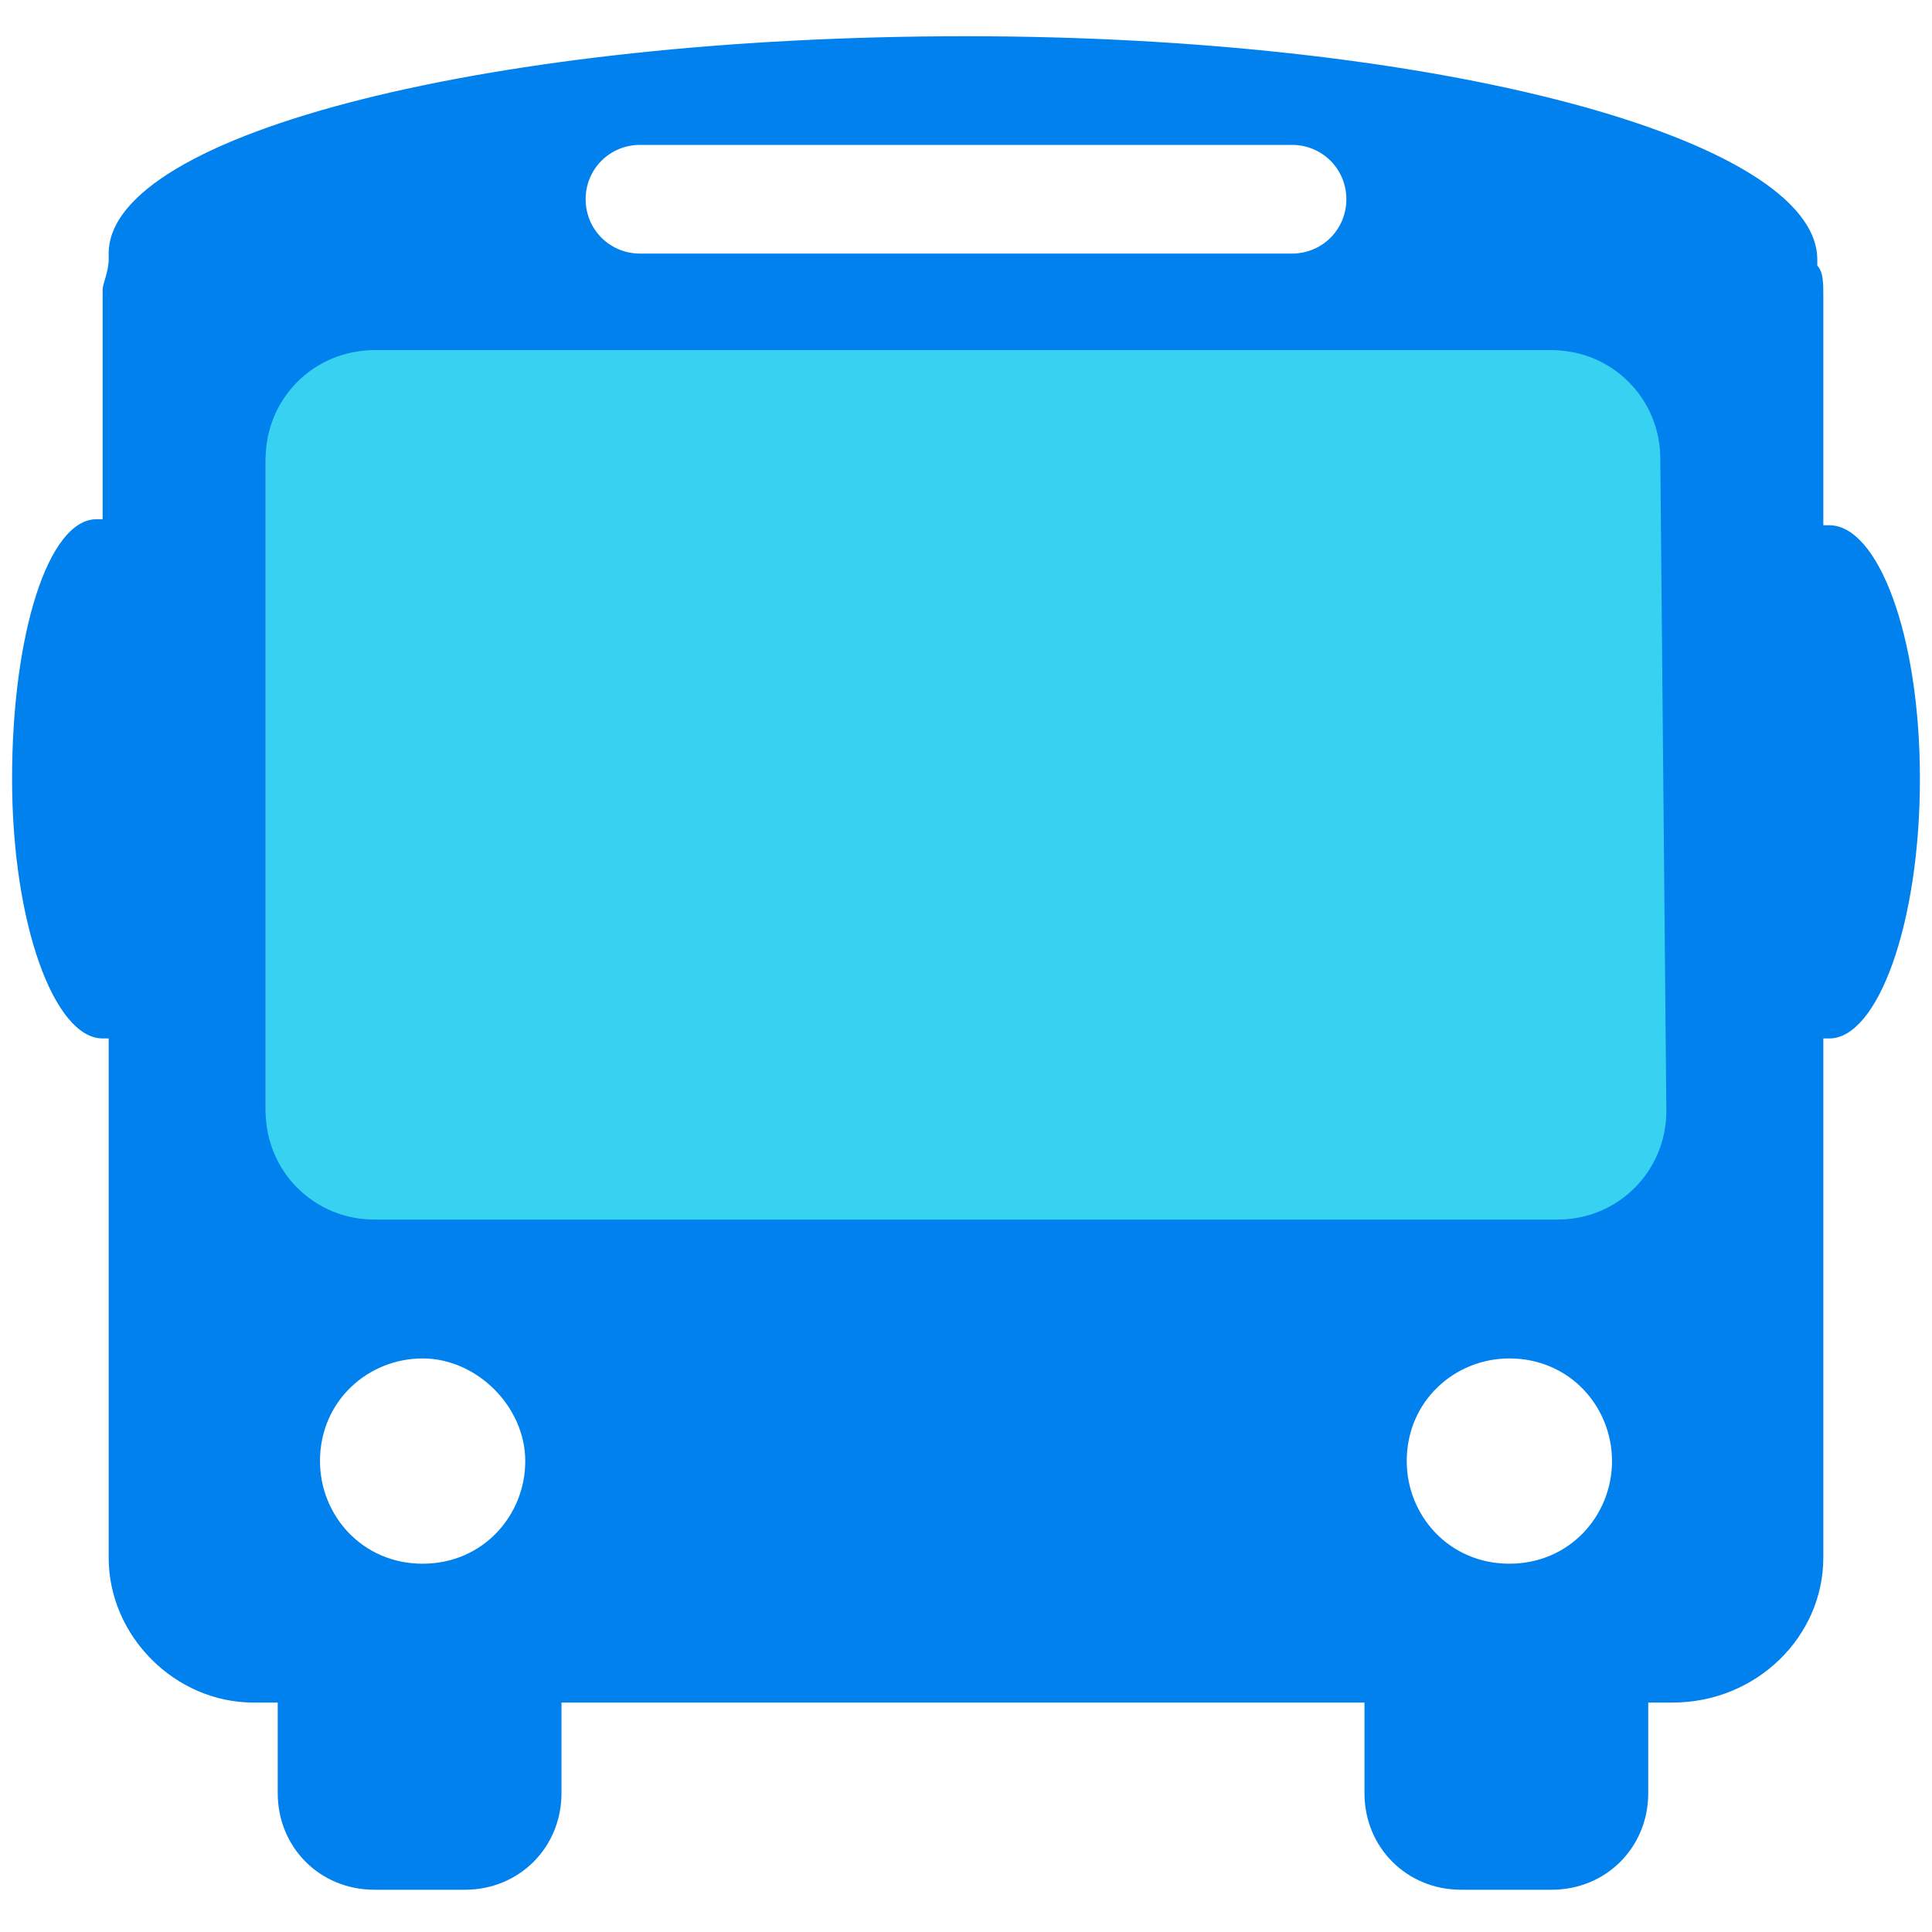
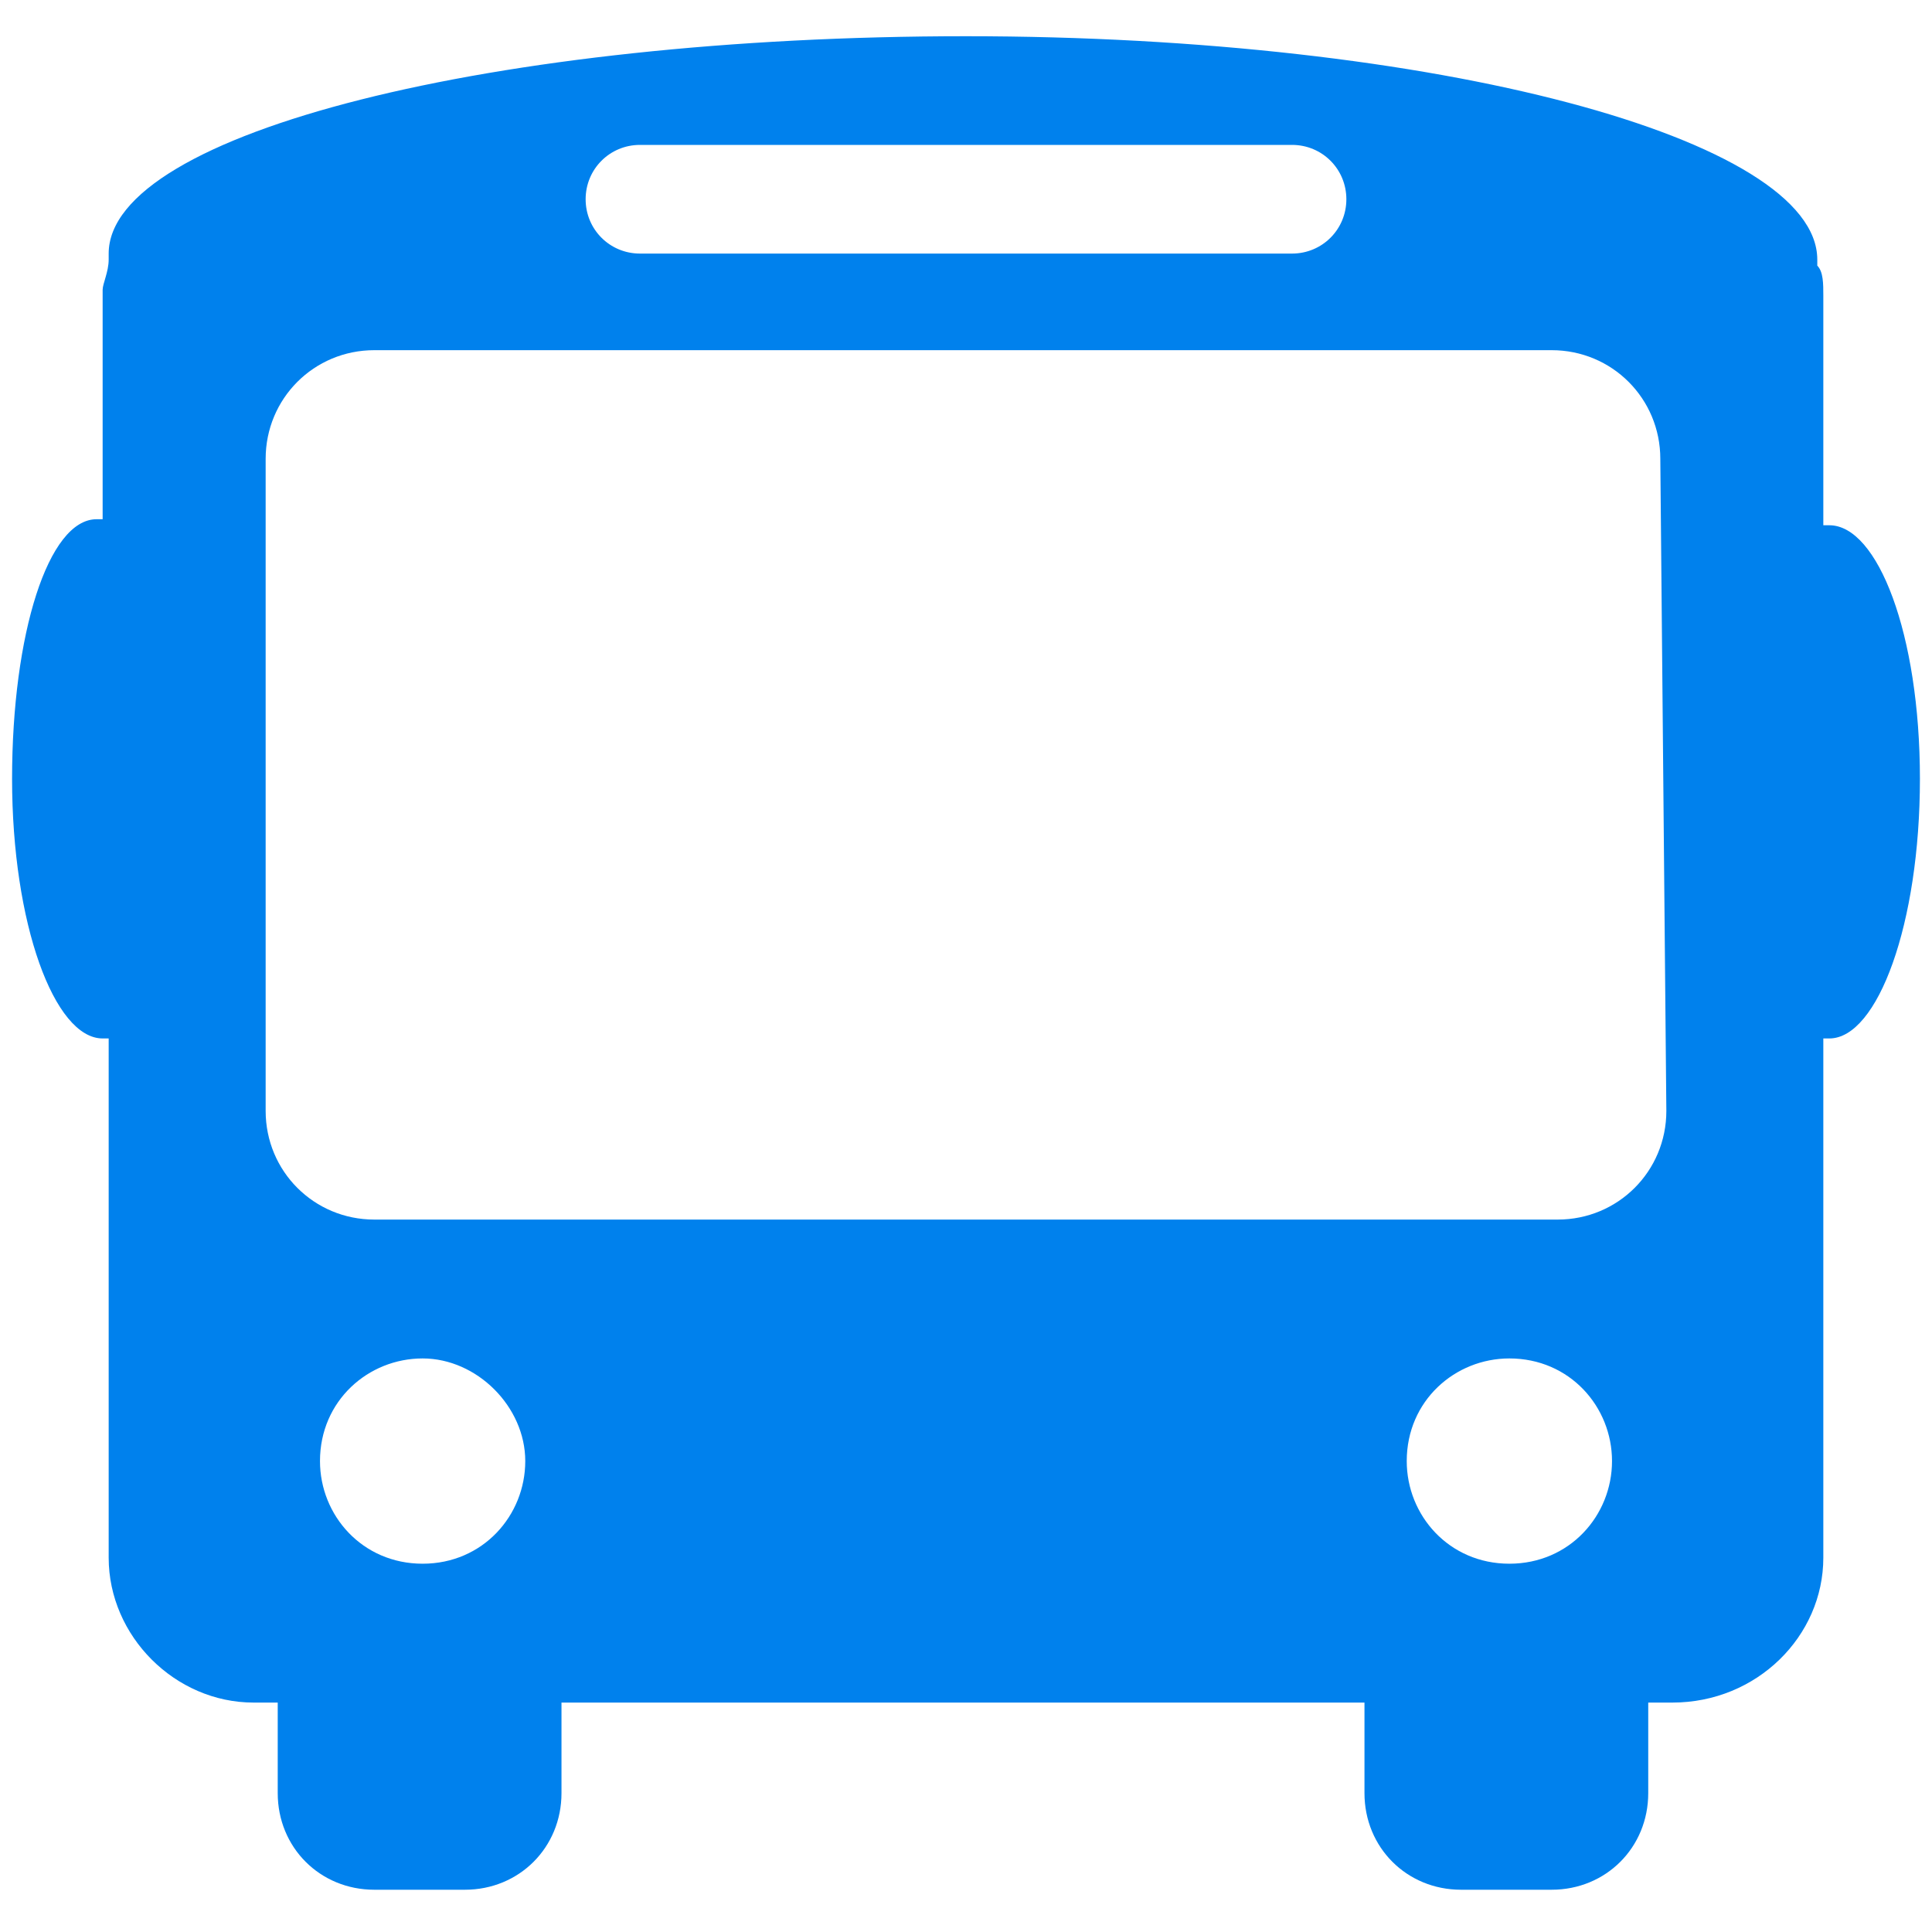
<svg xmlns="http://www.w3.org/2000/svg" version="1.1" id="Ebene_1" x="0px" y="0px" width="32px" height="32px" viewBox="0 0 32 32" style="enable-background:new 0 0 32 32;" xml:space="preserve">
  <style type="text/css">
	.st0{fill:#37D1F2;}
	.st1{fill:#0081ED;}
</style>
-   <rect x="4.4" y="5.8" class="st0" width="24.7" height="15.9" />
  <path class="st1" d="M30.3,8.7c0,0-0.1,0-0.1,0V4.9c0-0.2,0-0.4-0.1-0.5c0,0,0-0.1,0-0.1c0-2-6.3-3.7-14.1-3.7S1.8,2.2,1.8,4.2  c0,0,0,0.1,0,0.1c0,0.2-0.1,0.4-0.1,0.5v3.8c0,0-0.1,0-0.1,0c-0.8,0-1.4,1.9-1.4,4.3s0.7,4.3,1.5,4.3c0,0,0.1,0,0.1,0v8.6  c0,1.3,1.1,2.4,2.4,2.4h0.4c0,0,0,0,0,0.1v1.4c0,0.9,0.7,1.6,1.6,1.6h1.5c0.9,0,1.6-0.7,1.6-1.6v-1.4c0,0,0,0,0-0.1h13.3  c0,0,0,0,0,0.1v1.4c0,0.9,0.7,1.6,1.6,1.6h1.5c0.9,0,1.6-0.7,1.6-1.6v-1.4c0,0,0,0,0-0.1h0.4c1.4,0,2.5-1.1,2.5-2.4c0,0,0,0,0,0  v-8.6c0,0,0.1,0,0.1,0c0.8,0,1.5-1.9,1.5-4.3S31.1,8.7,30.3,8.7z M10.6,2.4h10.8c0.5,0,0.9,0.4,0.9,0.9s-0.4,0.9-0.9,0.9H10.6  c-0.5,0-0.9-0.4-0.9-0.9S10.1,2.4,10.6,2.4z M7,25.9c-1,0-1.7-0.8-1.7-1.7c0-1,0.8-1.7,1.7-1.7s1.7,0.8,1.7,1.7l0,0  C8.7,25.1,8,25.9,7,25.9z M25,25.9c-1,0-1.7-0.8-1.7-1.7c0-1,0.8-1.7,1.7-1.7c1,0,1.7,0.8,1.7,1.7l0,0C26.7,25.1,26,25.9,25,25.9  C25,25.9,25,25.9,25,25.9L25,25.9z M27.6,18.4c0,1-0.8,1.8-1.8,1.8H6.2c-1,0-1.8-0.8-1.8-1.8V7.6c0-1,0.8-1.8,1.8-1.8h19.5  c1,0,1.8,0.8,1.8,1.8L27.6,18.4L27.6,18.4z" />
</svg>